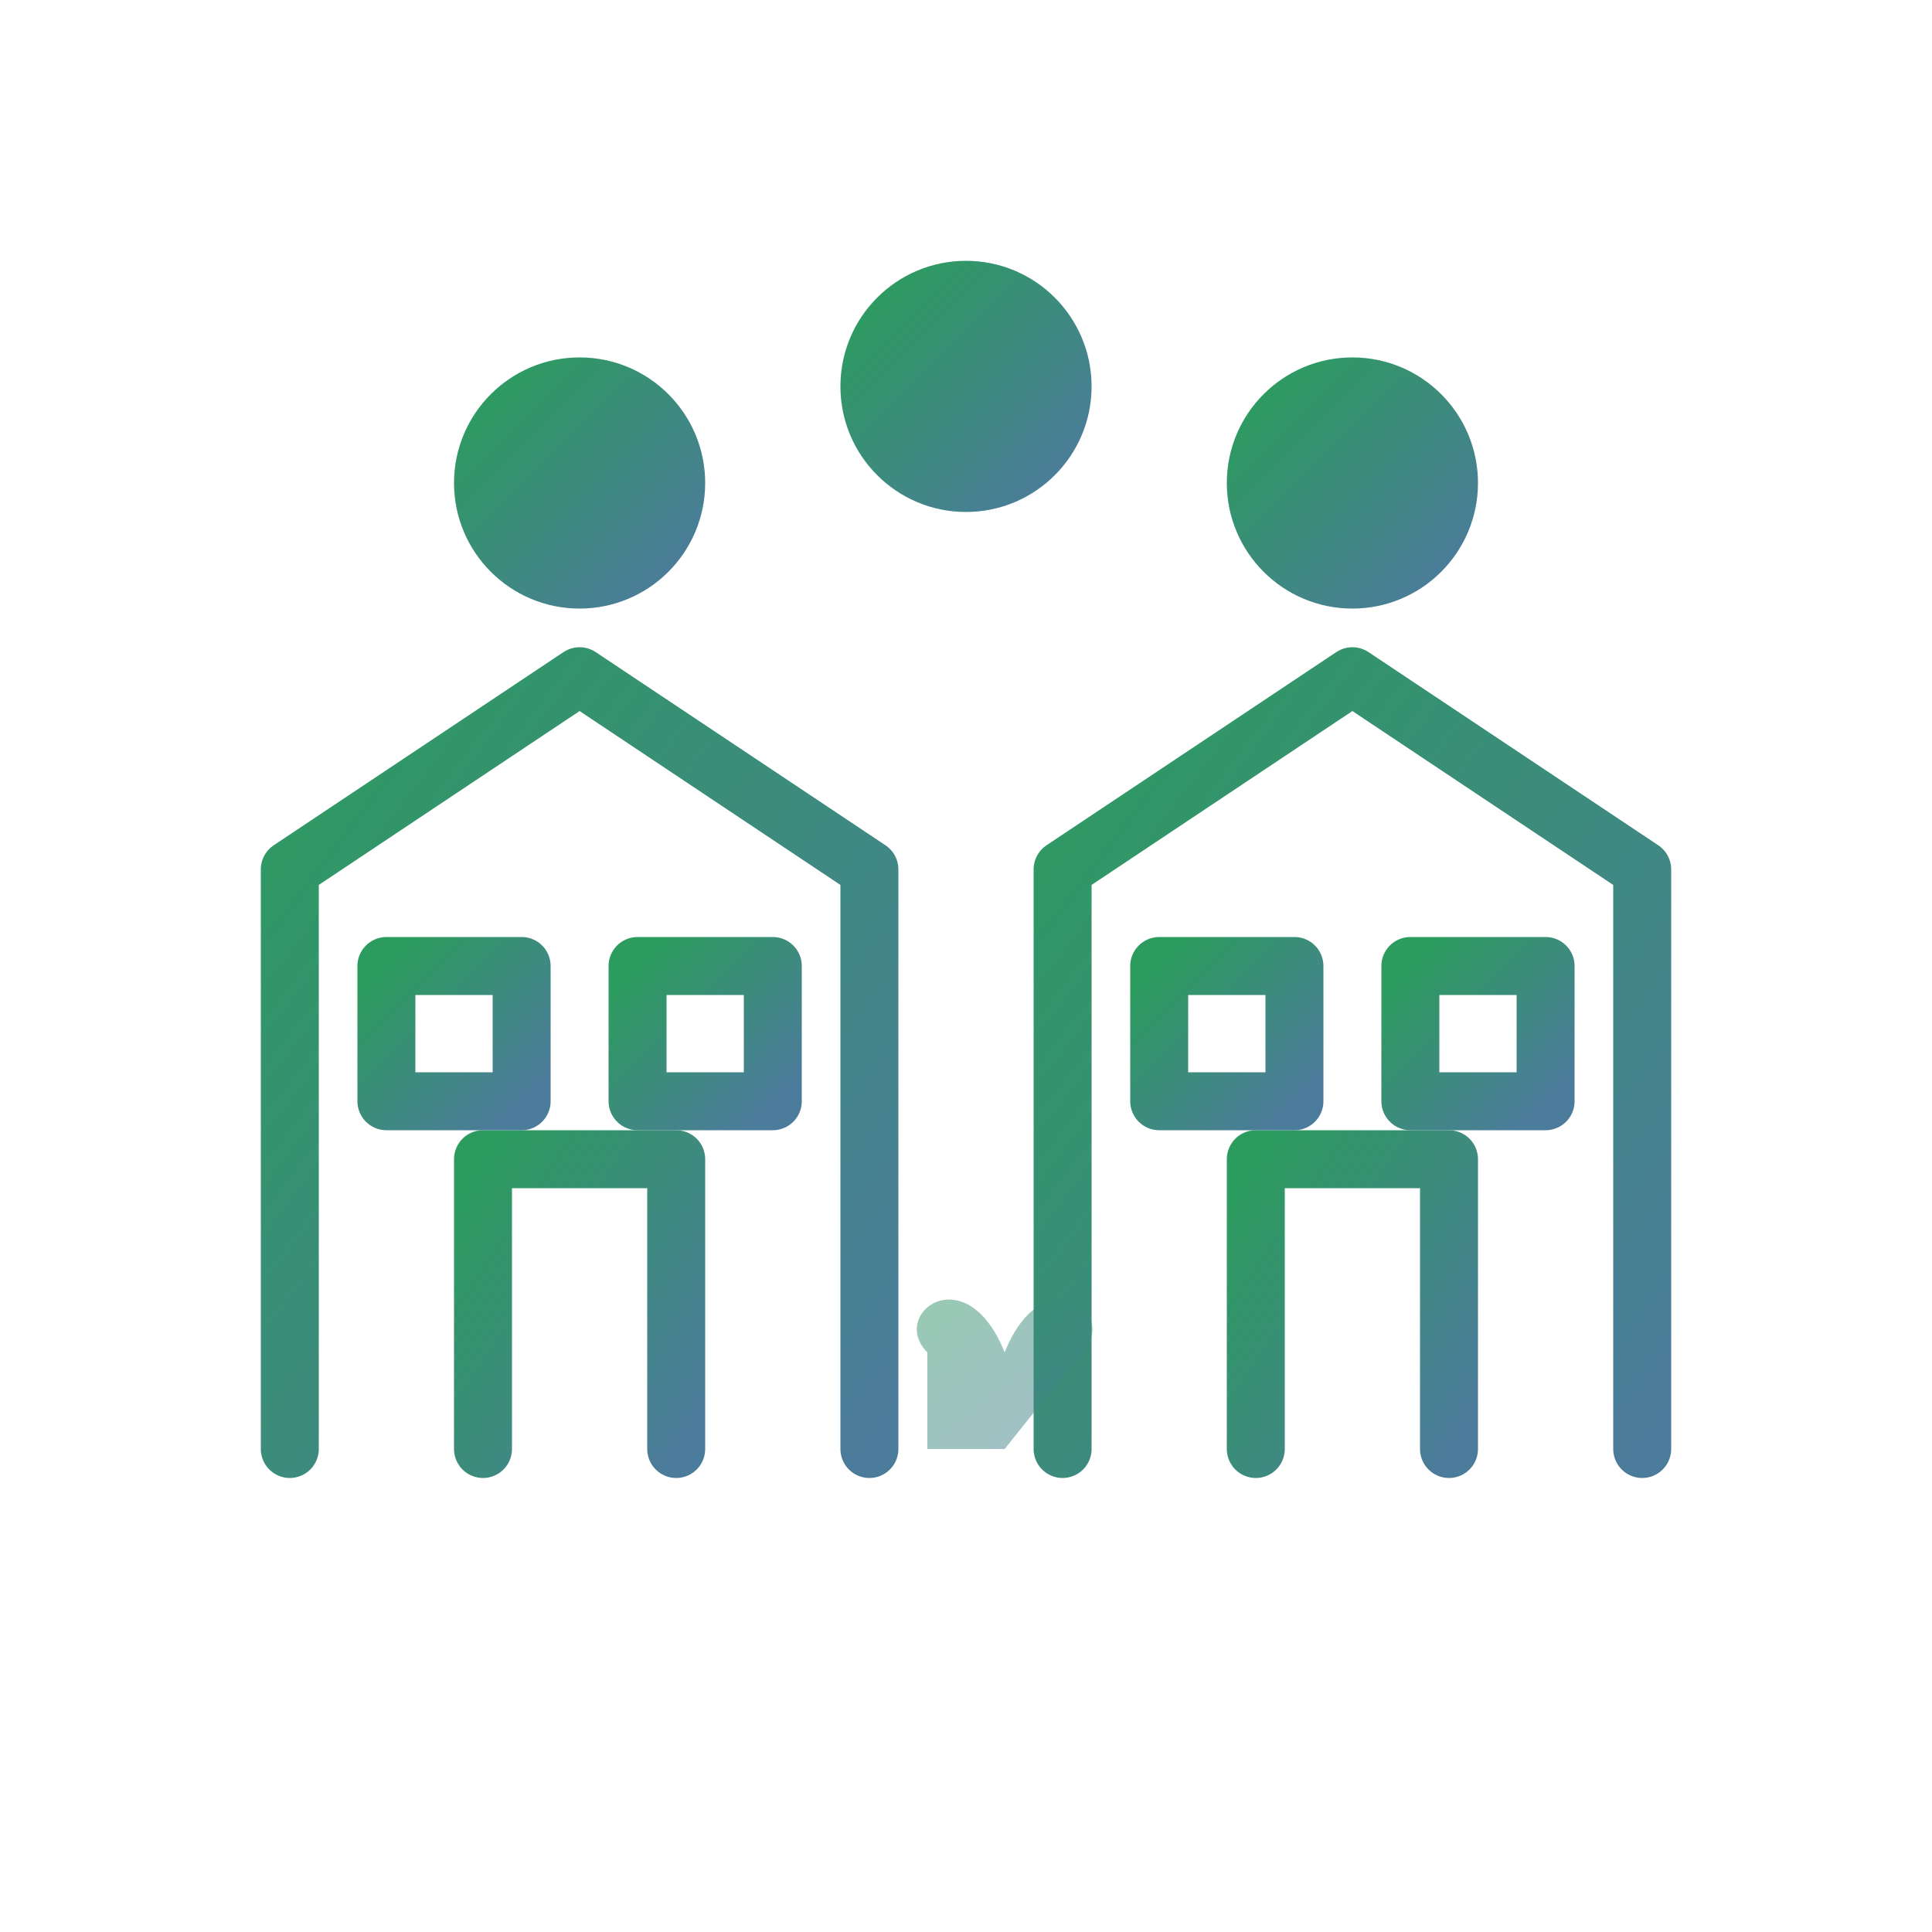
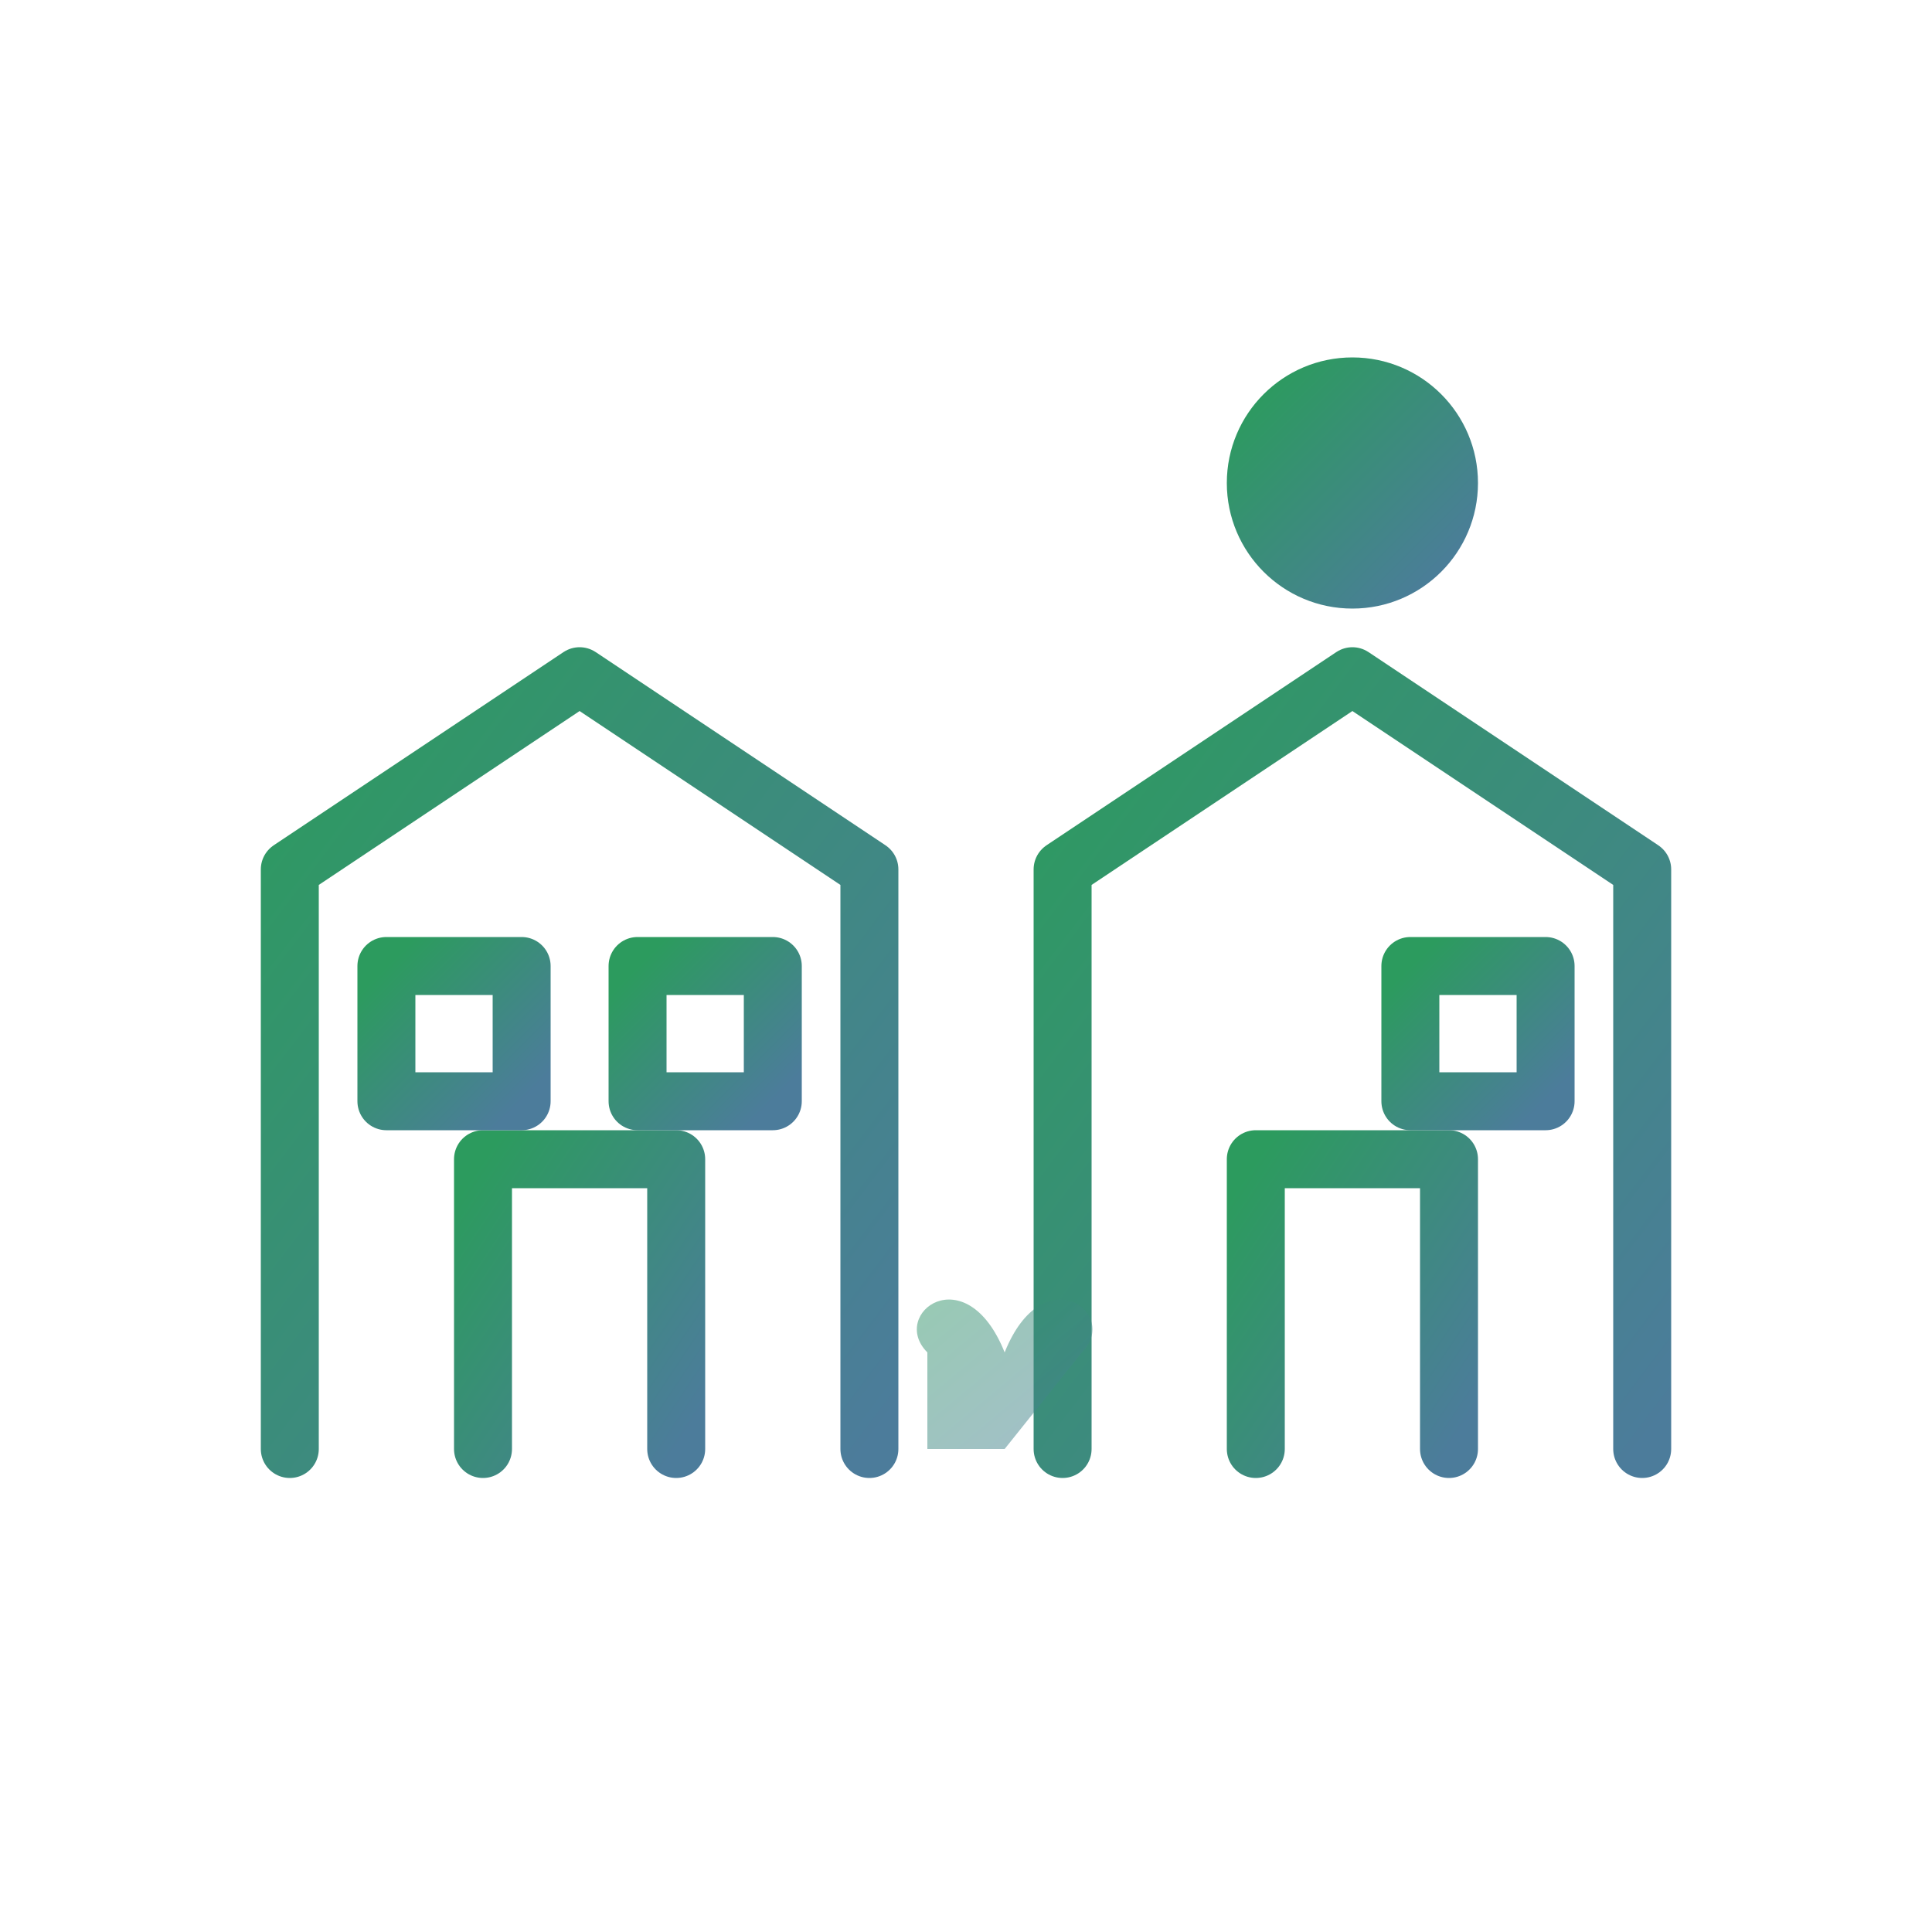
<svg xmlns="http://www.w3.org/2000/svg" width="100" height="100" viewBox="0 0 100 100">
  <defs>
    <linearGradient id="community-gradient" x1="0%" y1="0%" x2="100%" y2="100%">
      <stop offset="0%" stop-color="#2c9b5e" />
      <stop offset="100%" stop-color="#4c7c9b" />
    </linearGradient>
  </defs>
  <g fill="none" stroke="url(#community-gradient)" stroke-width="3" stroke-linecap="round" stroke-linejoin="round">
    <path d="M15,75 L15,45 L30,35 L45,45 L45,75" />
    <path d="M55,75 L55,45 L70,35 L85,45 L85,75" />
    <path d="M25,75 L25,60 L35,60 L35,75" />
    <path d="M65,75 L65,60 L75,60 L75,75" />
    <rect x="20" y="50" width="7" height="7" />
    <rect x="33" y="50" width="7" height="7" />
-     <rect x="60" y="50" width="7" height="7" />
    <rect x="73" y="50" width="7" height="7" />
-     <circle cx="30" cy="25" r="5" fill="url(#community-gradient)" />
    <path d="M30,30 L30,40" />
    <path d="M25,35 L35,35" />
-     <circle cx="50" cy="20" r="5" fill="url(#community-gradient)" />
-     <path d="M50,25 L50,35" />
    <path d="M45,30 L55,30" />
    <circle cx="70" cy="25" r="5" fill="url(#community-gradient)" />
    <path d="M70,30 L70,40" />
-     <path d="M65,35 L75,35" />
    <path d="M45,75 L55,75" />
    <path d="M48,75 L48,70 C46,68 50,65 52,70 C54,65 58,68 56,70 L52,75" fill="url(#community-gradient)" opacity="0.5" stroke="none" />
  </g>
</svg>